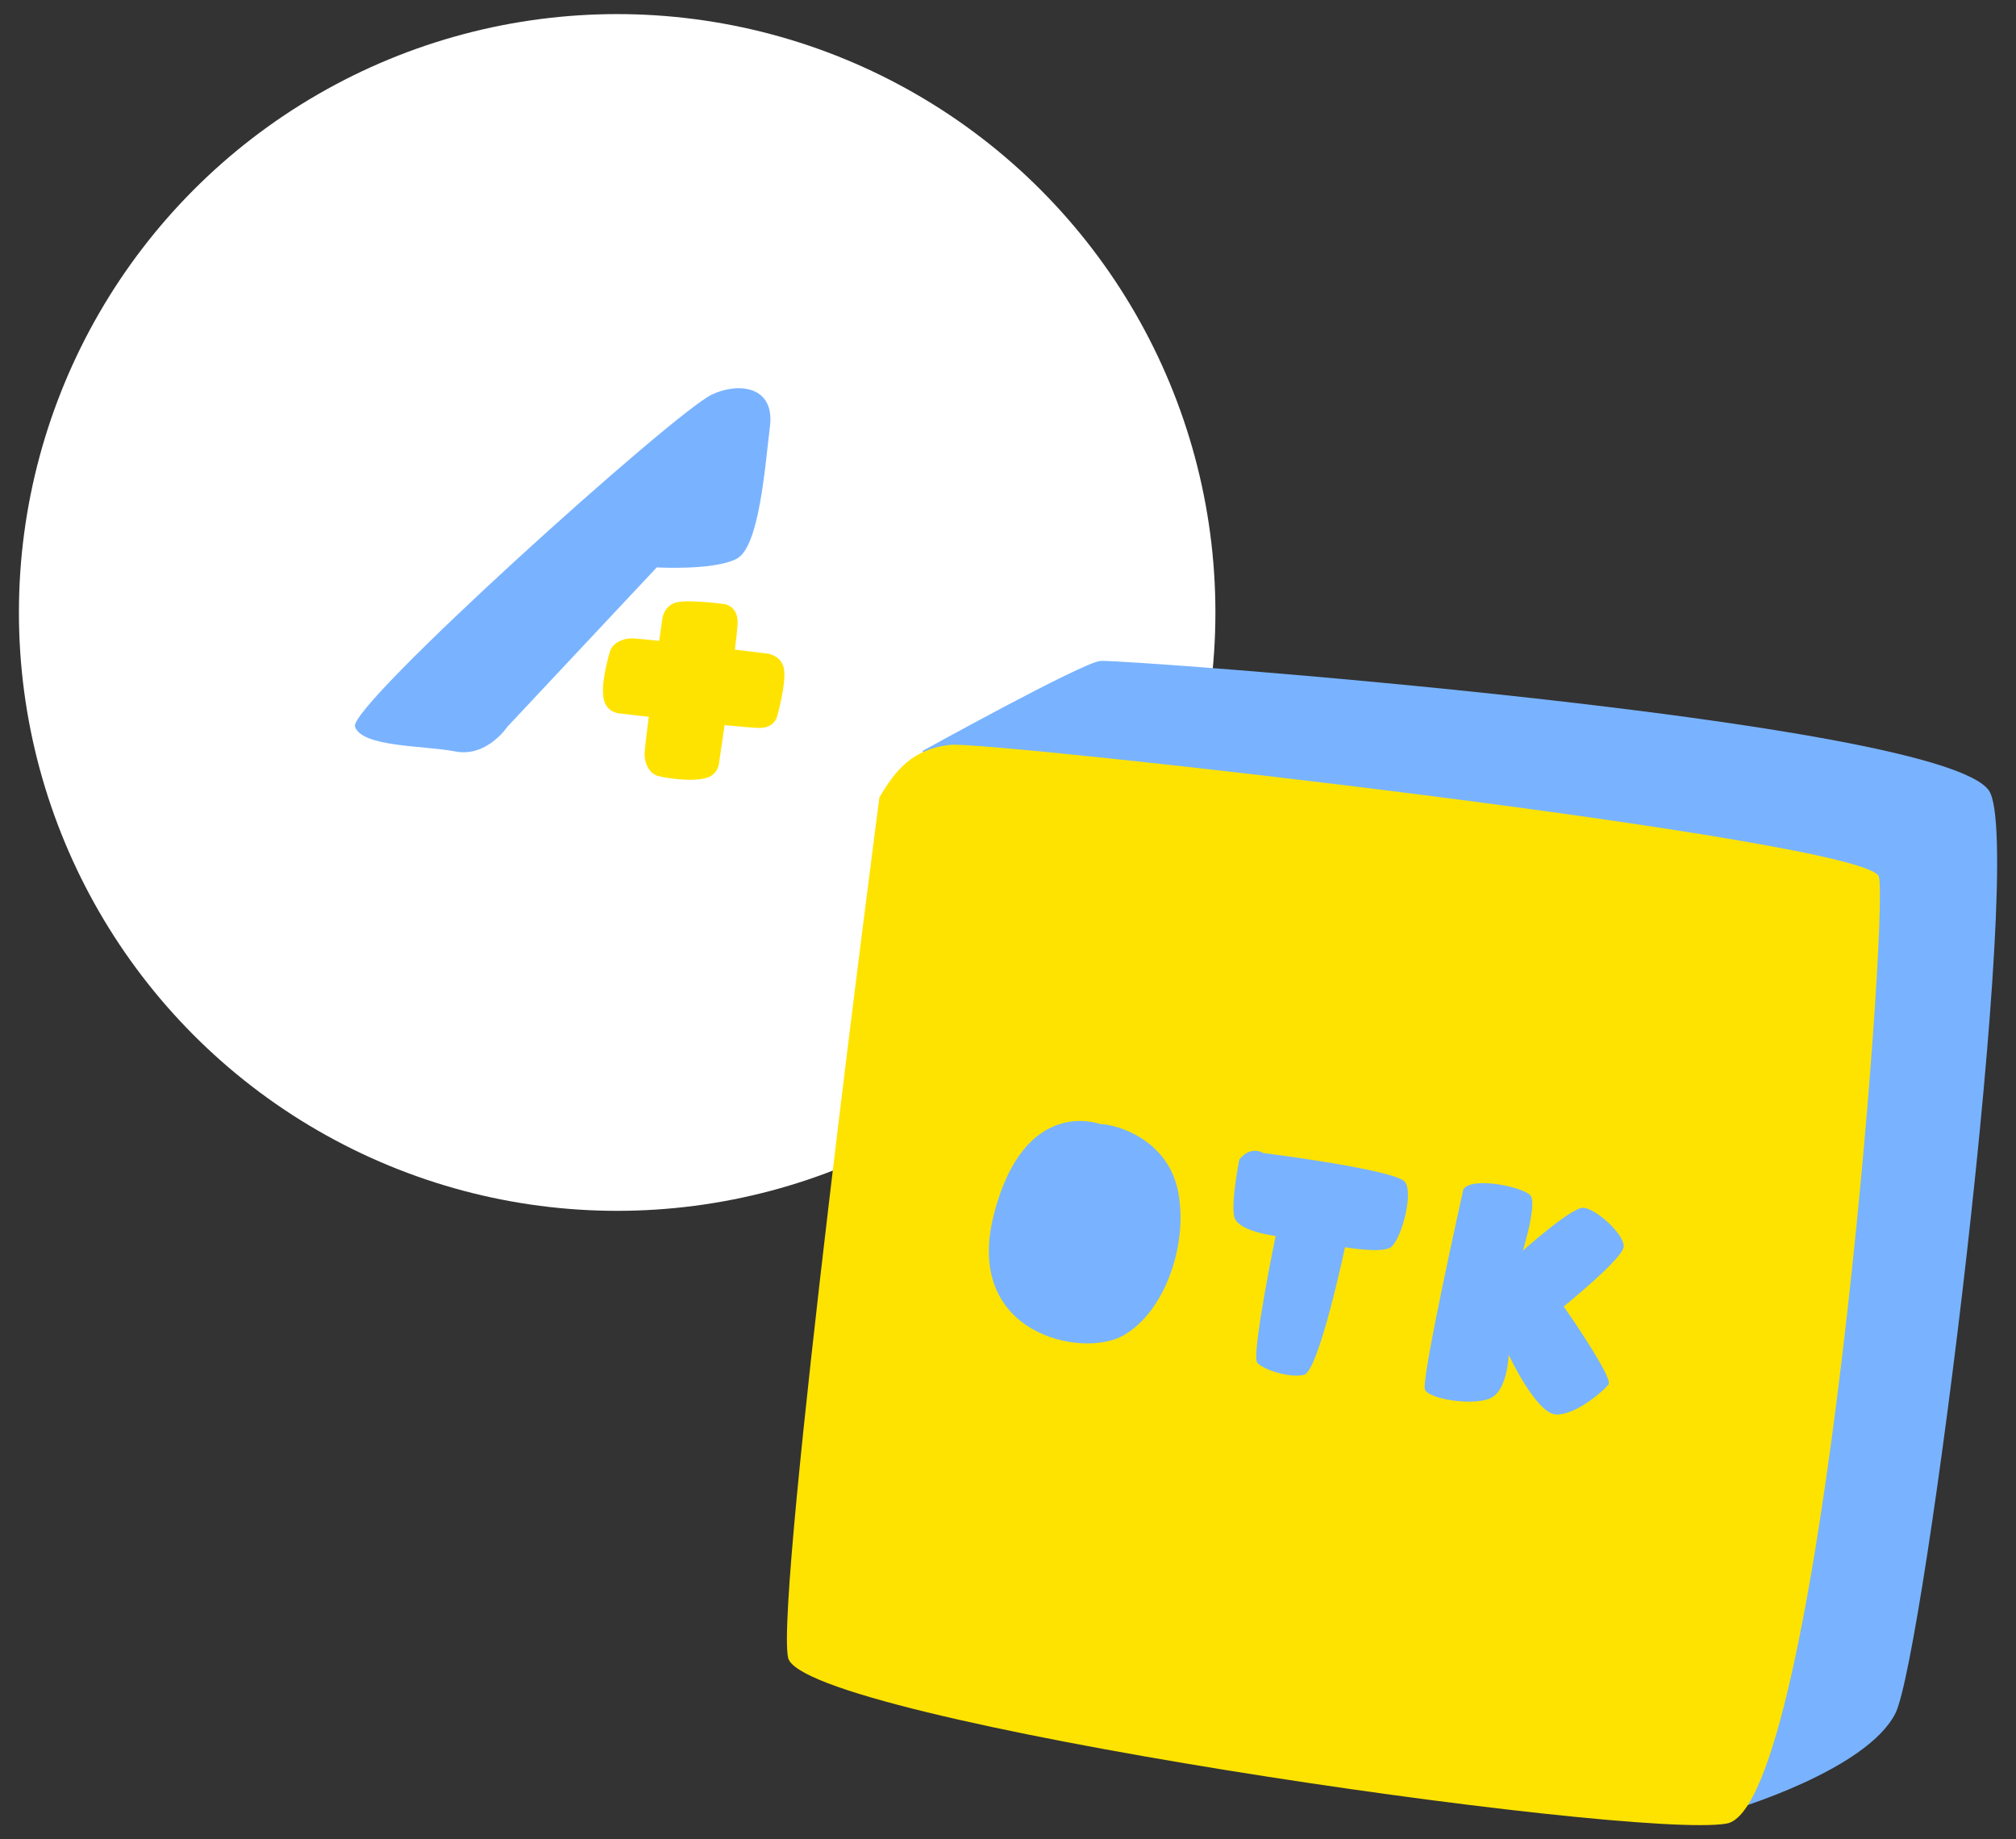
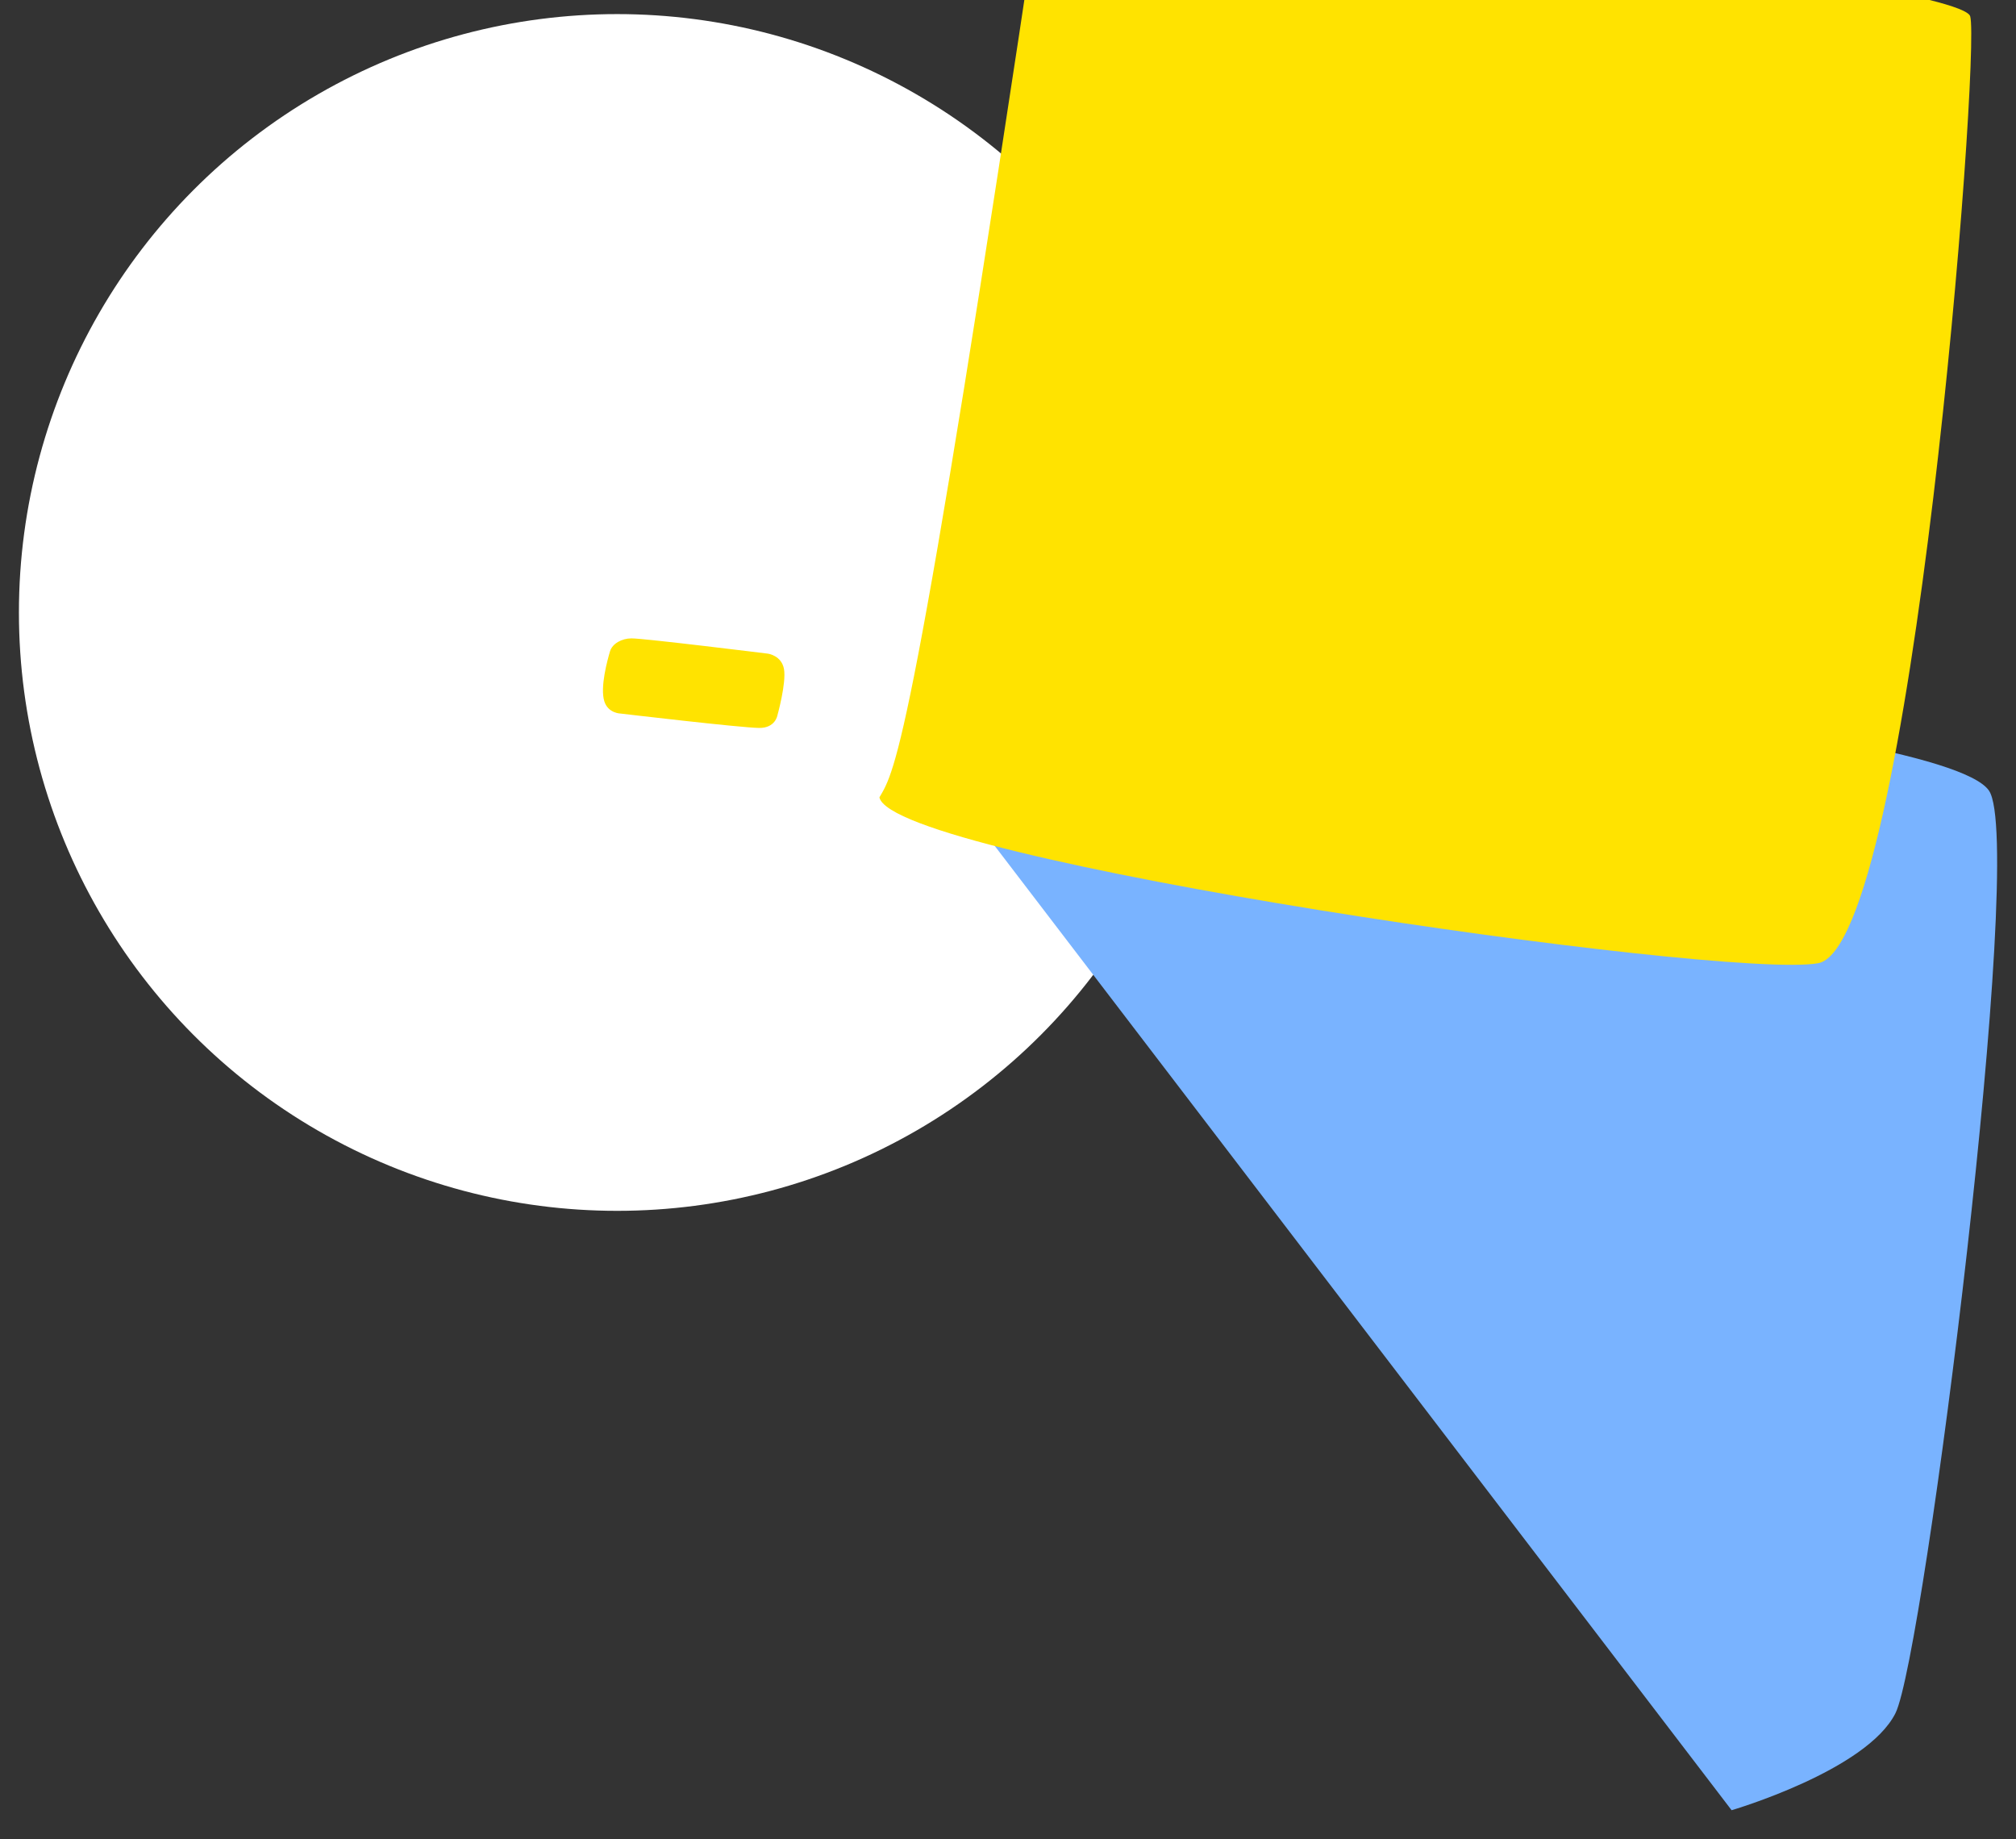
<svg xmlns="http://www.w3.org/2000/svg" version="1.1" id="レイヤー_1" x="0px" y="0px" width="91px" height="83px" viewBox="0 0 91 83" enable-background="new 0 0 91 83" xml:space="preserve">
  <rect x="0" y="0" width="91" height="83" fill="#333333" stroke="none" />
  <g>
    <g>
      <circle fill="#FFFFFF" cx="27.858" cy="27.64" r="27.004" />
      <g>
-         <path fill="#FFE300" d="M29.903,27.888c0,0,0.085-0.606,0.694-0.718c0.626-0.112,2.127,0.095,2.127,0.095s0.58,0.093,0.571,0.826     c-0.009,0.821-0.829,6.275-0.829,6.275s-0.006,0.556-0.544,0.73c-0.641,0.208-1.88,0.022-2.237-0.082     c-0.356-0.103-0.589-0.532-0.589-0.968C29.094,33.481,29.903,27.888,29.903,27.888z" />
        <path fill="#FFE300" d="M34.672,29.5c0,0,0.606,0.084,0.716,0.692c0.113,0.629-0.296,2.09-0.296,2.09S35,32.86,34.267,32.851     c-0.82-0.007-6.254-0.649-6.254-0.649s-0.558-0.007-0.732-0.544c-0.208-0.642,0.148-1.902,0.252-2.258     c0.105-0.357,0.535-0.59,0.97-0.591C29.068,28.806,34.672,29.5,34.672,29.5z" />
-         <path fill="#79B3FF" d="M29.645,25.607l-6.74,7.187c0,0-0.923,1.393-2.35,1.119c-1.428-0.276-4.215-0.187-4.531-1.12     c-0.317-0.932,14.365-14.149,16.102-14.983c1.164-0.561,2.857-0.42,2.629,1.434c-0.228,1.853-0.481,5.427-1.498,5.969     C32.242,25.753,29.645,25.607,29.645,25.607z" />
      </g>
    </g>
    <g>
      <path fill="#79B3FF" d="M41.631,33.896c0,0,7.179-3.976,8.035-4.069c0.855-0.093,37.886,2.63,40.112,5.85    c1.698,2.453-2.916,39.043-4.219,41.638c-1.304,2.596-7.396,4.378-7.396,4.378L41.631,33.896z" />
-       <path fill="#FFE300" d="M39.696,35.984c0,0-4.72,36.003-4.123,38.825c0.597,2.818,38.122,8.238,42.368,7.486    c4.245-0.754,7.341-41.053,6.869-42.733c-0.473-1.678-40.2-6.135-41.911-5.948C41.188,33.801,40.426,34.749,39.696,35.984z" />
+       <path fill="#FFE300" d="M39.696,35.984c0.597,2.818,38.122,8.238,42.368,7.486    c4.245-0.754,7.341-41.053,6.869-42.733c-0.473-1.678-40.2-6.135-41.911-5.948C41.188,33.801,40.426,34.749,39.696,35.984z" />
      <g>
-         <path fill="#79B3FF" d="M49.663,50.728c0,0-3.426-1.313-4.804,4.088c-1.379,5.4,3.993,6.501,5.847,5.454     c1.854-1.046,2.93-4.07,2.48-6.459C52.738,51.422,50.413,50.739,49.663,50.728z" />
-         <path fill="#79B3FF" d="M55.942,52.324c0,0-0.387,1.923-0.229,2.59c0.158,0.665,1.867,0.863,1.867,0.863s-1.117,5.419-0.826,5.73     c0.289,0.308,1.442,0.695,2.109,0.537c0.666-0.157,1.849-5.756,1.849-5.756s1.523,0.262,2.011,0.036     c0.489-0.224,1.103-2.427,0.7-2.98c-0.401-0.556-6.401-1.31-6.401-1.31S56.47,51.669,55.942,52.324z" />
-         <path fill="#79B3FF" d="M66.056,53.665c0,0-1.922,8.589-1.736,9.045c0.187,0.456,2.332,0.767,3.035,0.349     c0.705-0.416,0.744-1.92,0.744-1.92s1.244,2.657,2.135,2.696c0.889,0.038,2.132-1.052,2.372-1.35     c0.239-0.299-2.021-3.525-2.021-3.525s2.628-2.126,2.704-2.68s-1.283-1.767-1.829-1.775c-0.546-0.008-2.718,1.932-2.718,1.932     s0.655-2.115,0.341-2.488C68.771,53.573,66.468,53.076,66.056,53.665z" />
-       </g>
+         </g>
    </g>
  </g>
</svg>